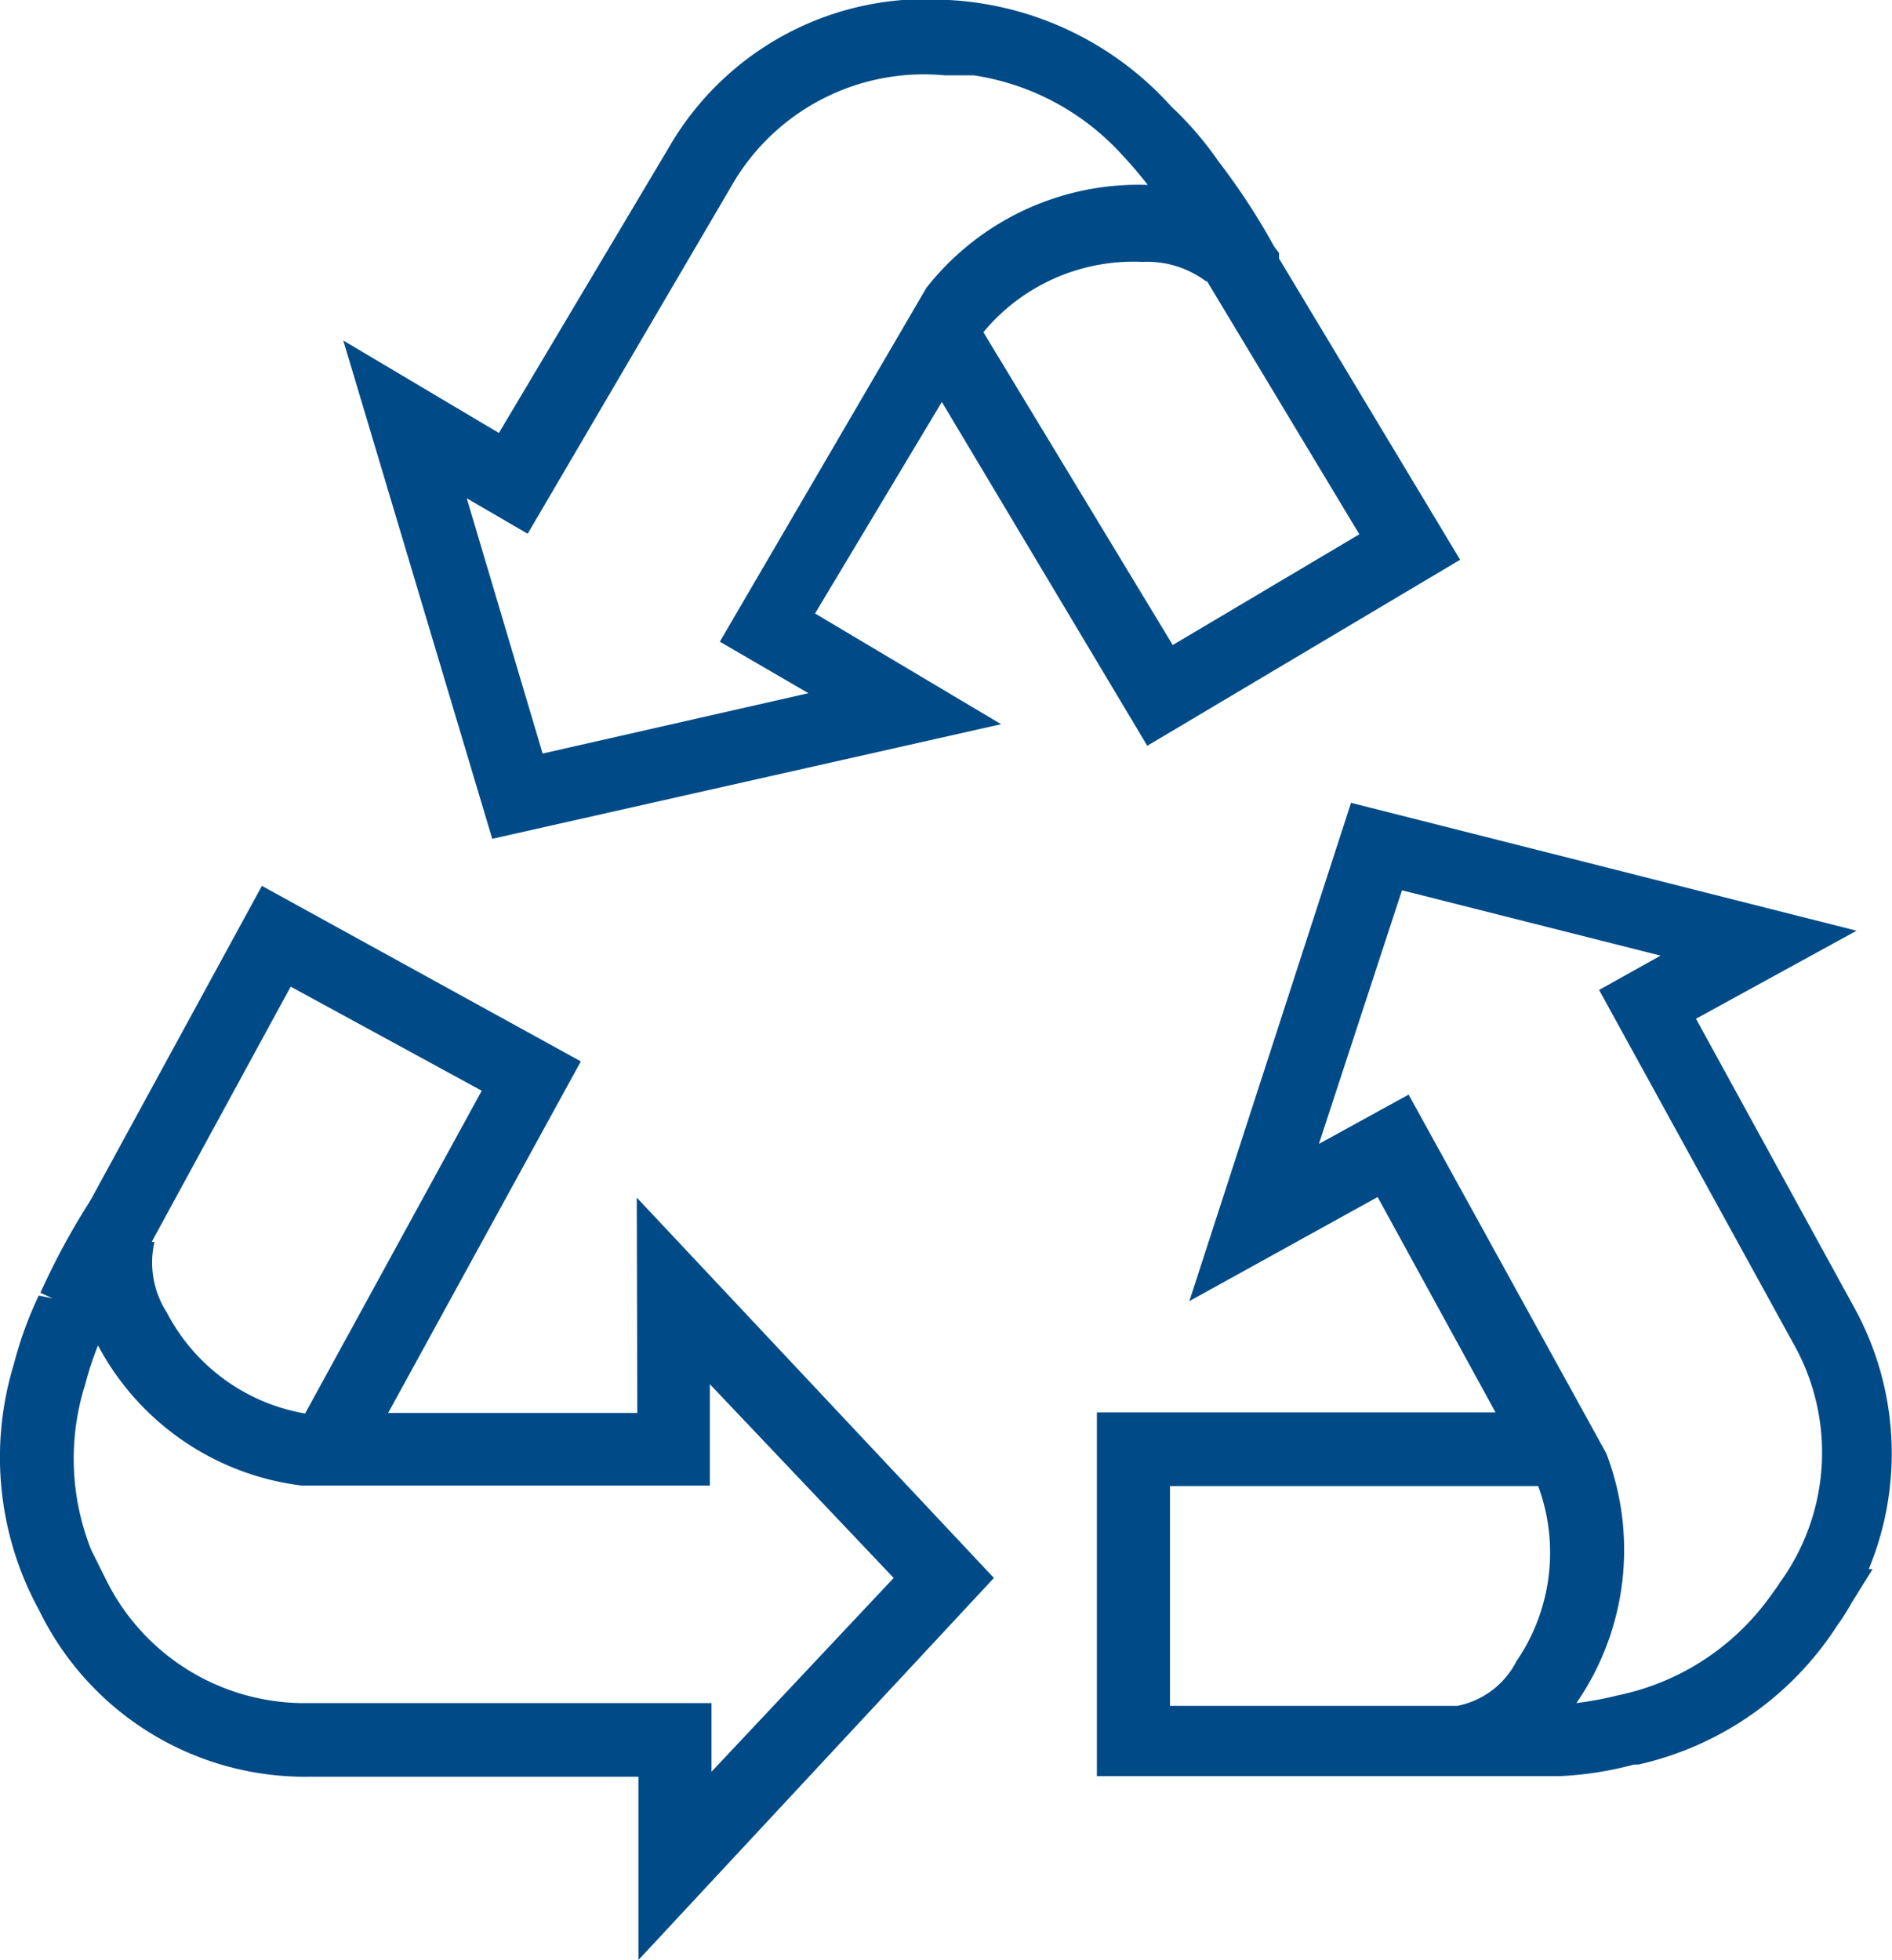
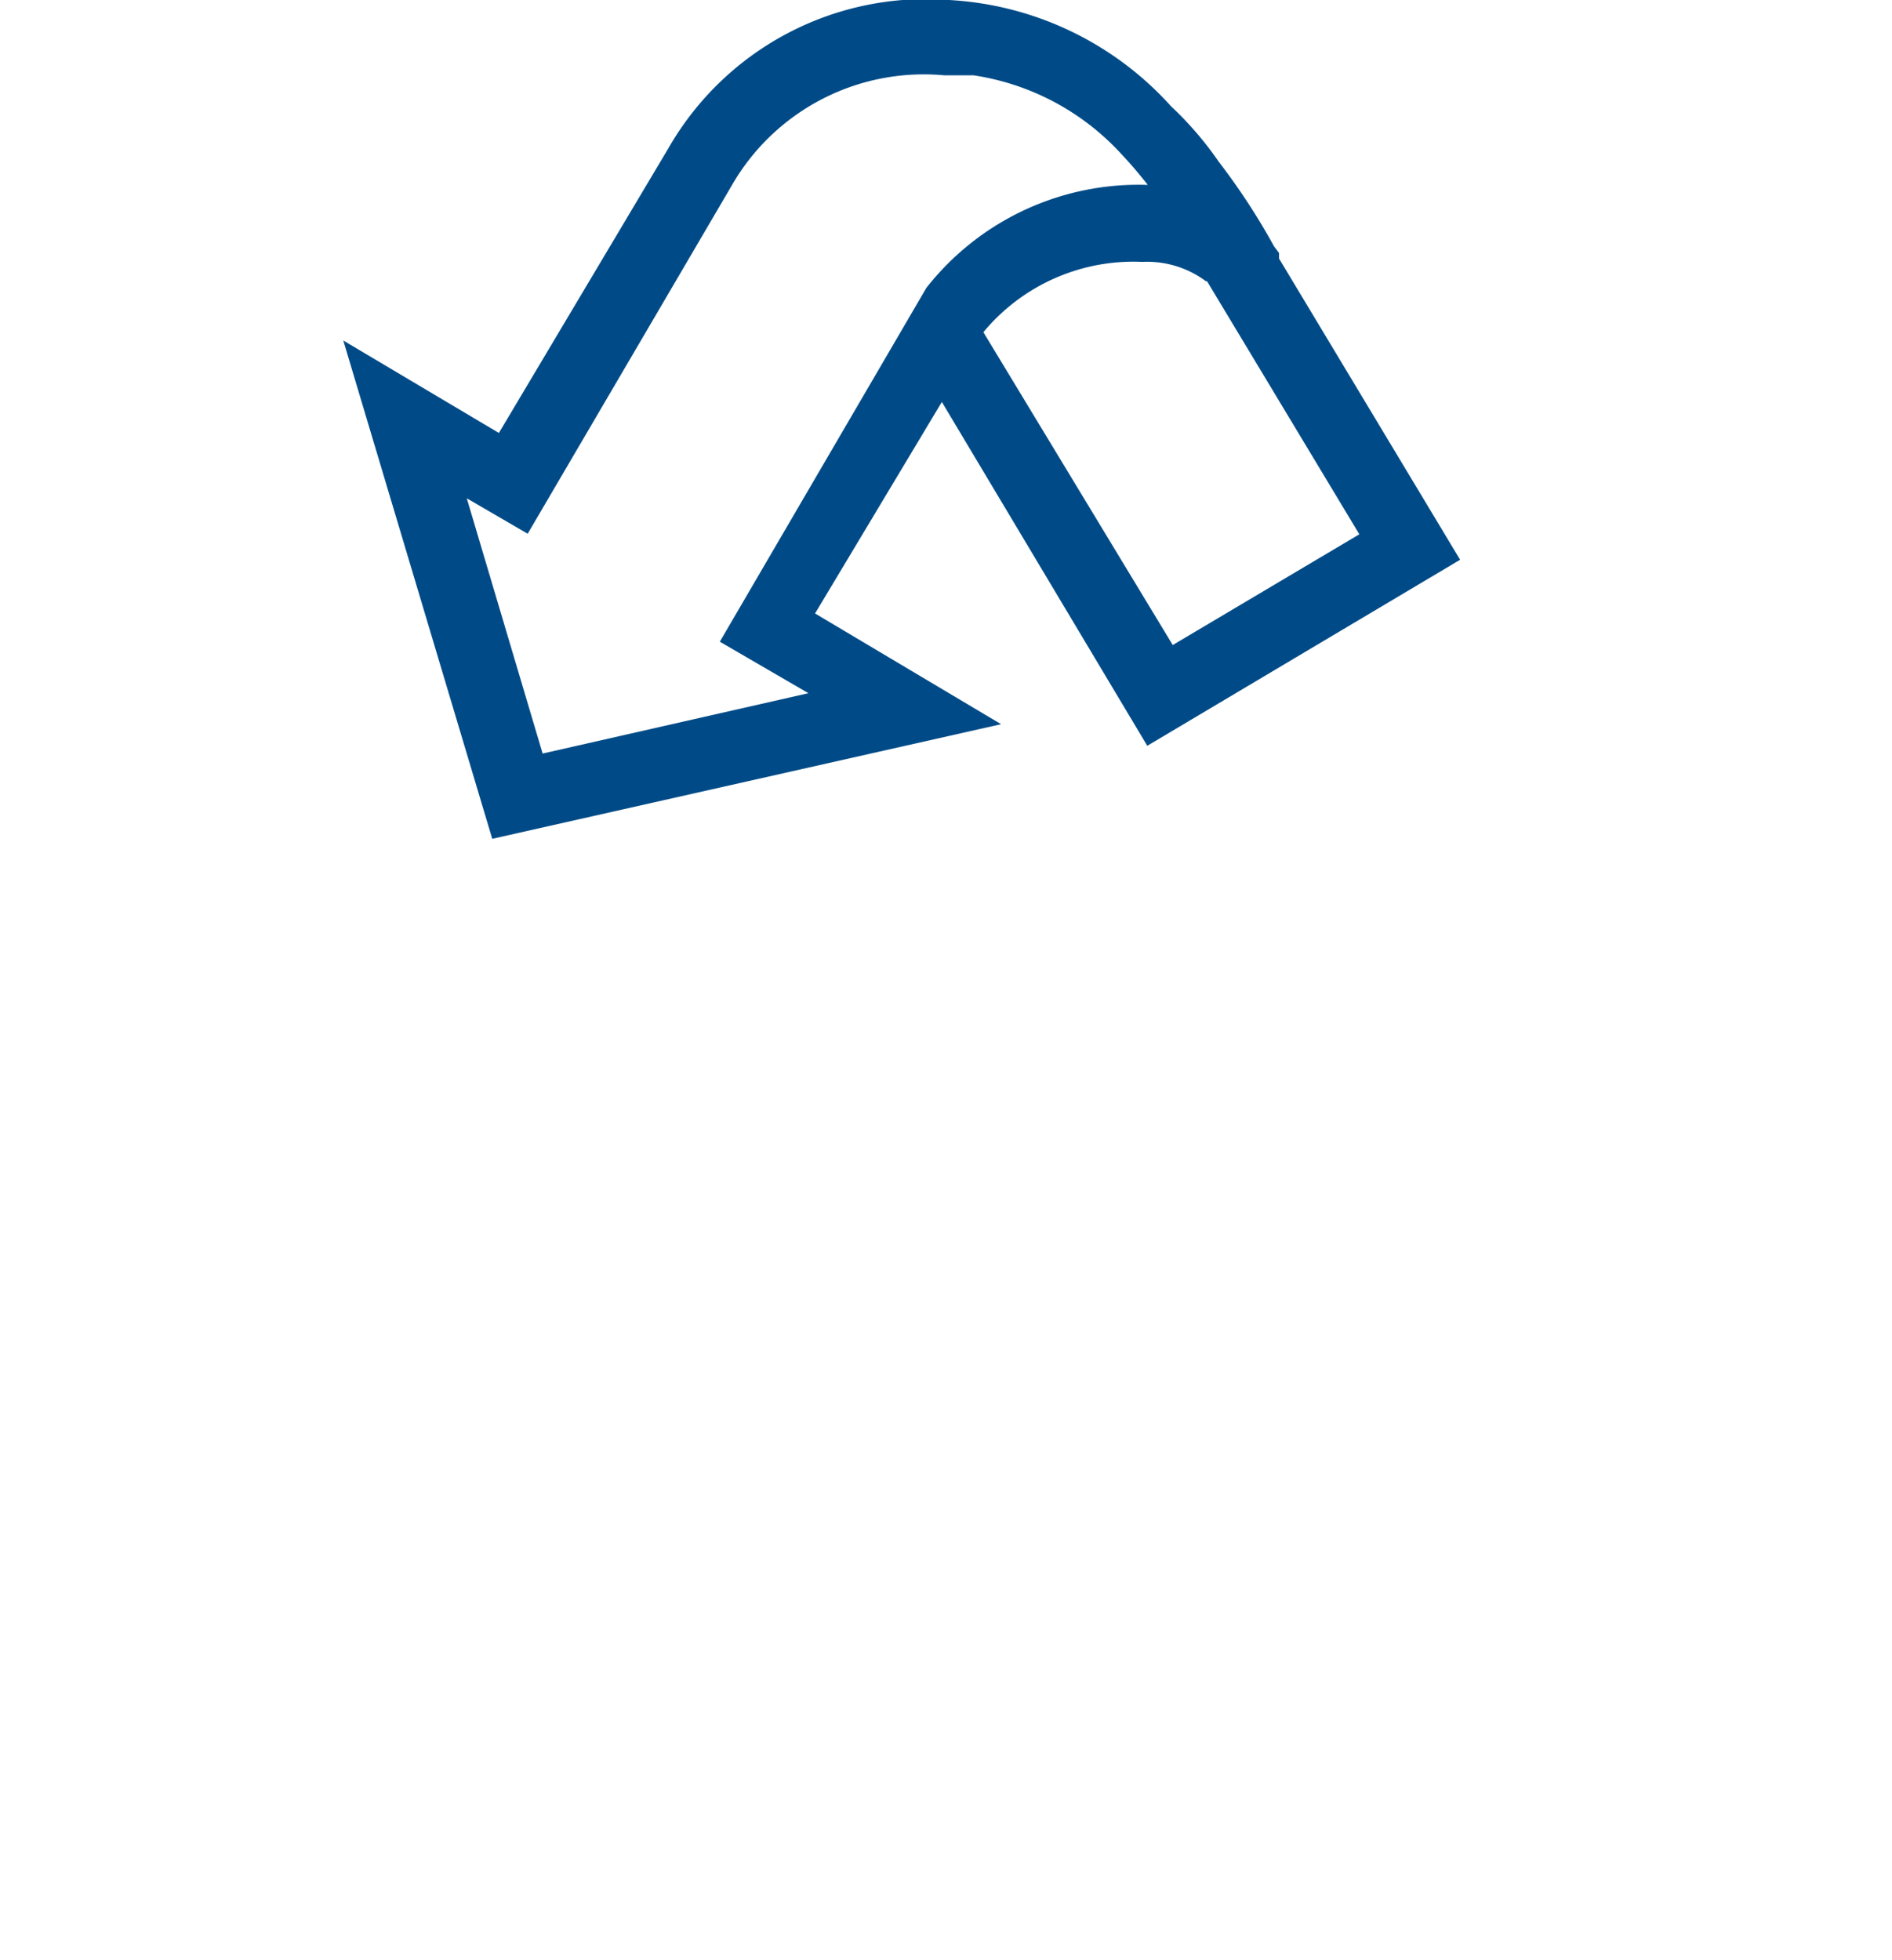
<svg xmlns="http://www.w3.org/2000/svg" id="e663a221-dfe3-4d38-a564-e976c482fcdb" data-name="Layer 1" width="34.17" height="35.4" viewBox="0 0 34.17 35.4">
-   <path d="M33.48,23.62,30.62,18.4l2.9-1.59L24.39,14.5l-2.92,9,3.4-1.88L27,25.51H19.8v6.57h6.49c.32,0,.62,0,.92,0s.6,0,.93,0a6.21,6.21,0,0,0,1.36-.21h.08l0,0a5.78,5.78,0,0,0,3.59-2.51,3.93,3.93,0,0,0,.26-.41l.38-.61h-.07A5.46,5.46,0,0,0,33.48,23.62ZM27.38,30a1.53,1.53,0,0,1-1.07.81H21.12V26.84h6.65A3.47,3.47,0,0,1,27.38,30Zm4.72-1.36-.13.18h0a4.51,4.51,0,0,1-2.76,1.8,6.2,6.2,0,0,1-.75.14l0,0A4.87,4.87,0,0,0,29,26.25l-3.57-6.48-1.62.89,1.5-4.58,4.67,1.18-1.11.62,3.5,6.37a4,4,0,0,1-.24,4.34Z" transform="translate(0.01 0)" style="fill:#004b87" />
-   <path d="M11.5,25.52H7l3.48-6.35L4.72,16,1.64,21.65l-.06.1a12.91,12.91,0,0,0-.86,1.6l.22.1L.69,23.4a6.81,6.81,0,0,0-.45,1.24v0A5.75,5.75,0,0,0,.7,29.09a5.34,5.34,0,0,0,4.87,3h5.95V35.4l6.42-6.9-6.45-6.87ZM2.73,22.43l2.51-4.61L8.69,19.7,5.5,25.53A3.48,3.48,0,0,1,3,23.7a1.66,1.66,0,0,1-.22-1.27Zm13.4,6.07L12.84,32V30.76H5.57a4,4,0,0,1-3.69-2.28L1.64,28a4.45,4.45,0,0,1-.11-3,5.73,5.73,0,0,1,.23-.7l0,0a4.83,4.83,0,0,0,3.67,2.53l7.38,0V25Z" transform="translate(0.01 0)" style="fill:#004b87" />
  <path d="M17,7.26l3.71,6.21,5.65-3.36L23.09,4.67v-.1L23,4.45A12,12,0,0,0,22,2.92a6.18,6.18,0,0,0-.86-1A5.82,5.82,0,0,0,17.13,0a5.36,5.36,0,0,0-5.07,2.68L9,7.82,6.19,6.15l2.69,9,9.19-2.07-3.36-2Zm4.79-2.18,2.75,4.57-3.37,2L17.75,6a3.52,3.52,0,0,1,2.87-1.27A1.78,1.78,0,0,1,21.77,5.08Zm-12,8.53L8.42,9l1.1.64L13.2,3.36a4,4,0,0,1,3.84-2l.53,0a4.53,4.53,0,0,1,2.67,1.42c.17.18.33.37.48.56h0a4.87,4.87,0,0,0-4,1.86l-3.73,6.39,1.6.93Z" transform="translate(0.01 0)" style="fill:#004b87" />
</svg>